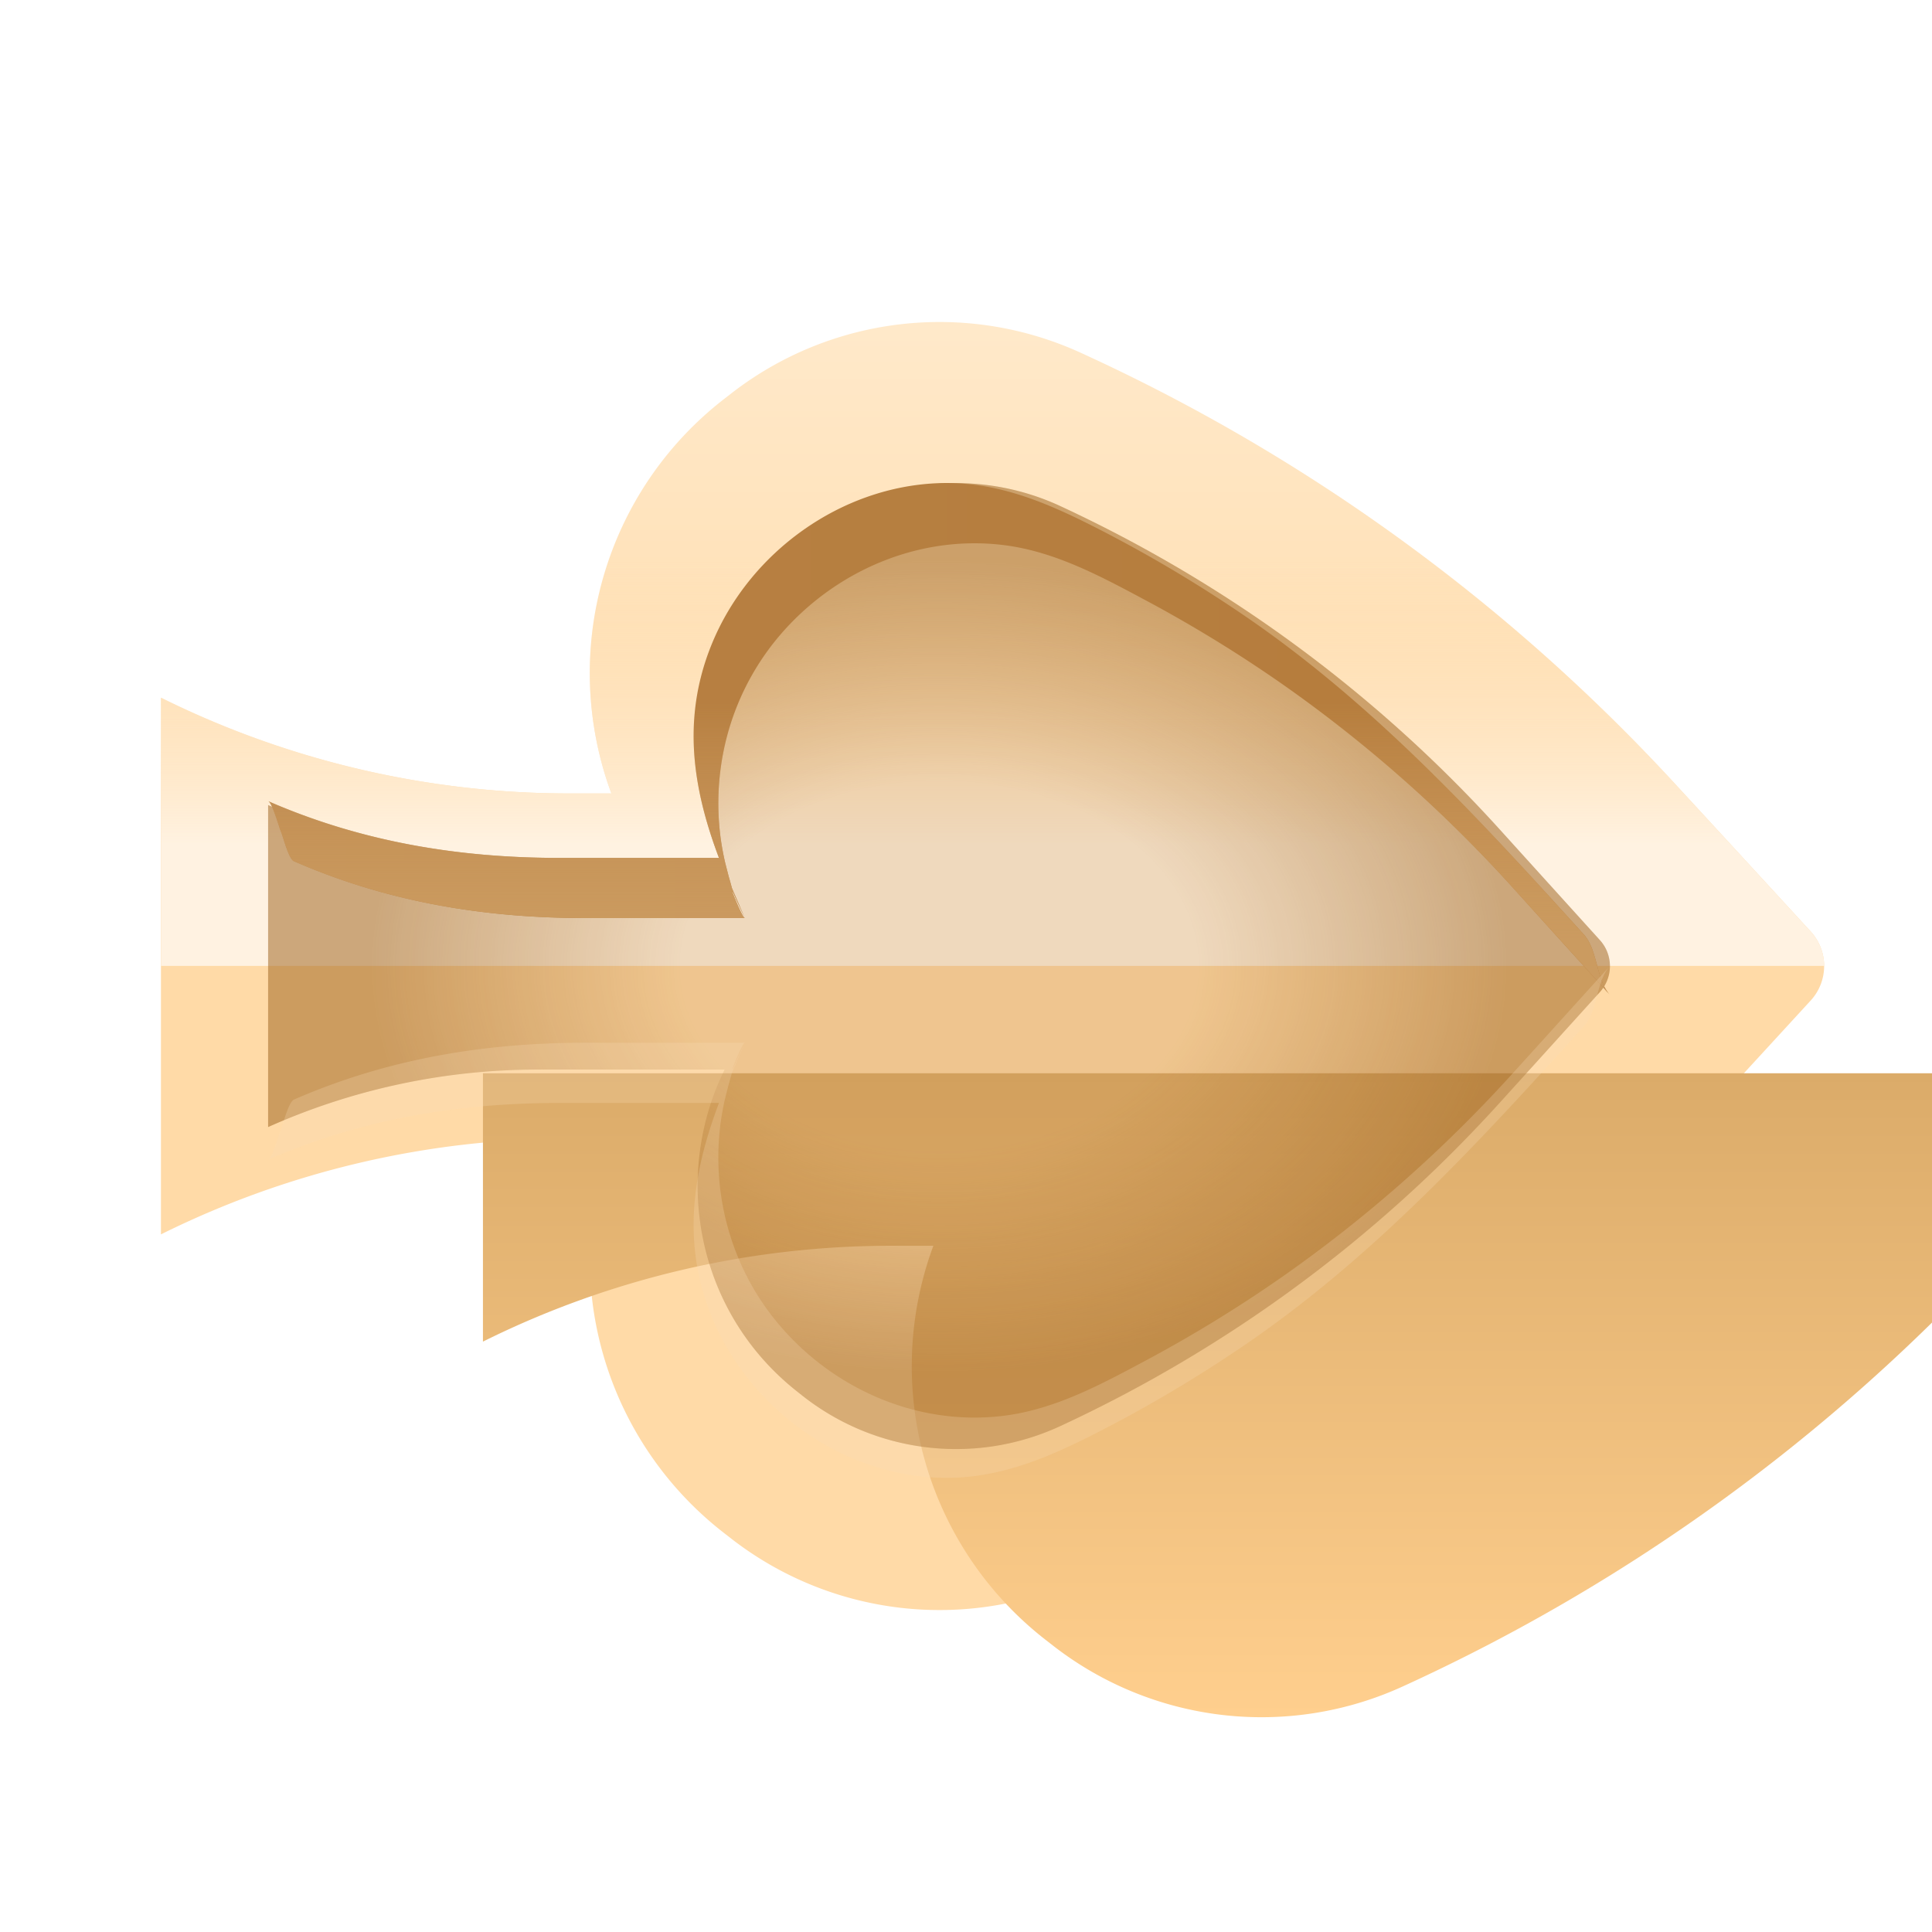
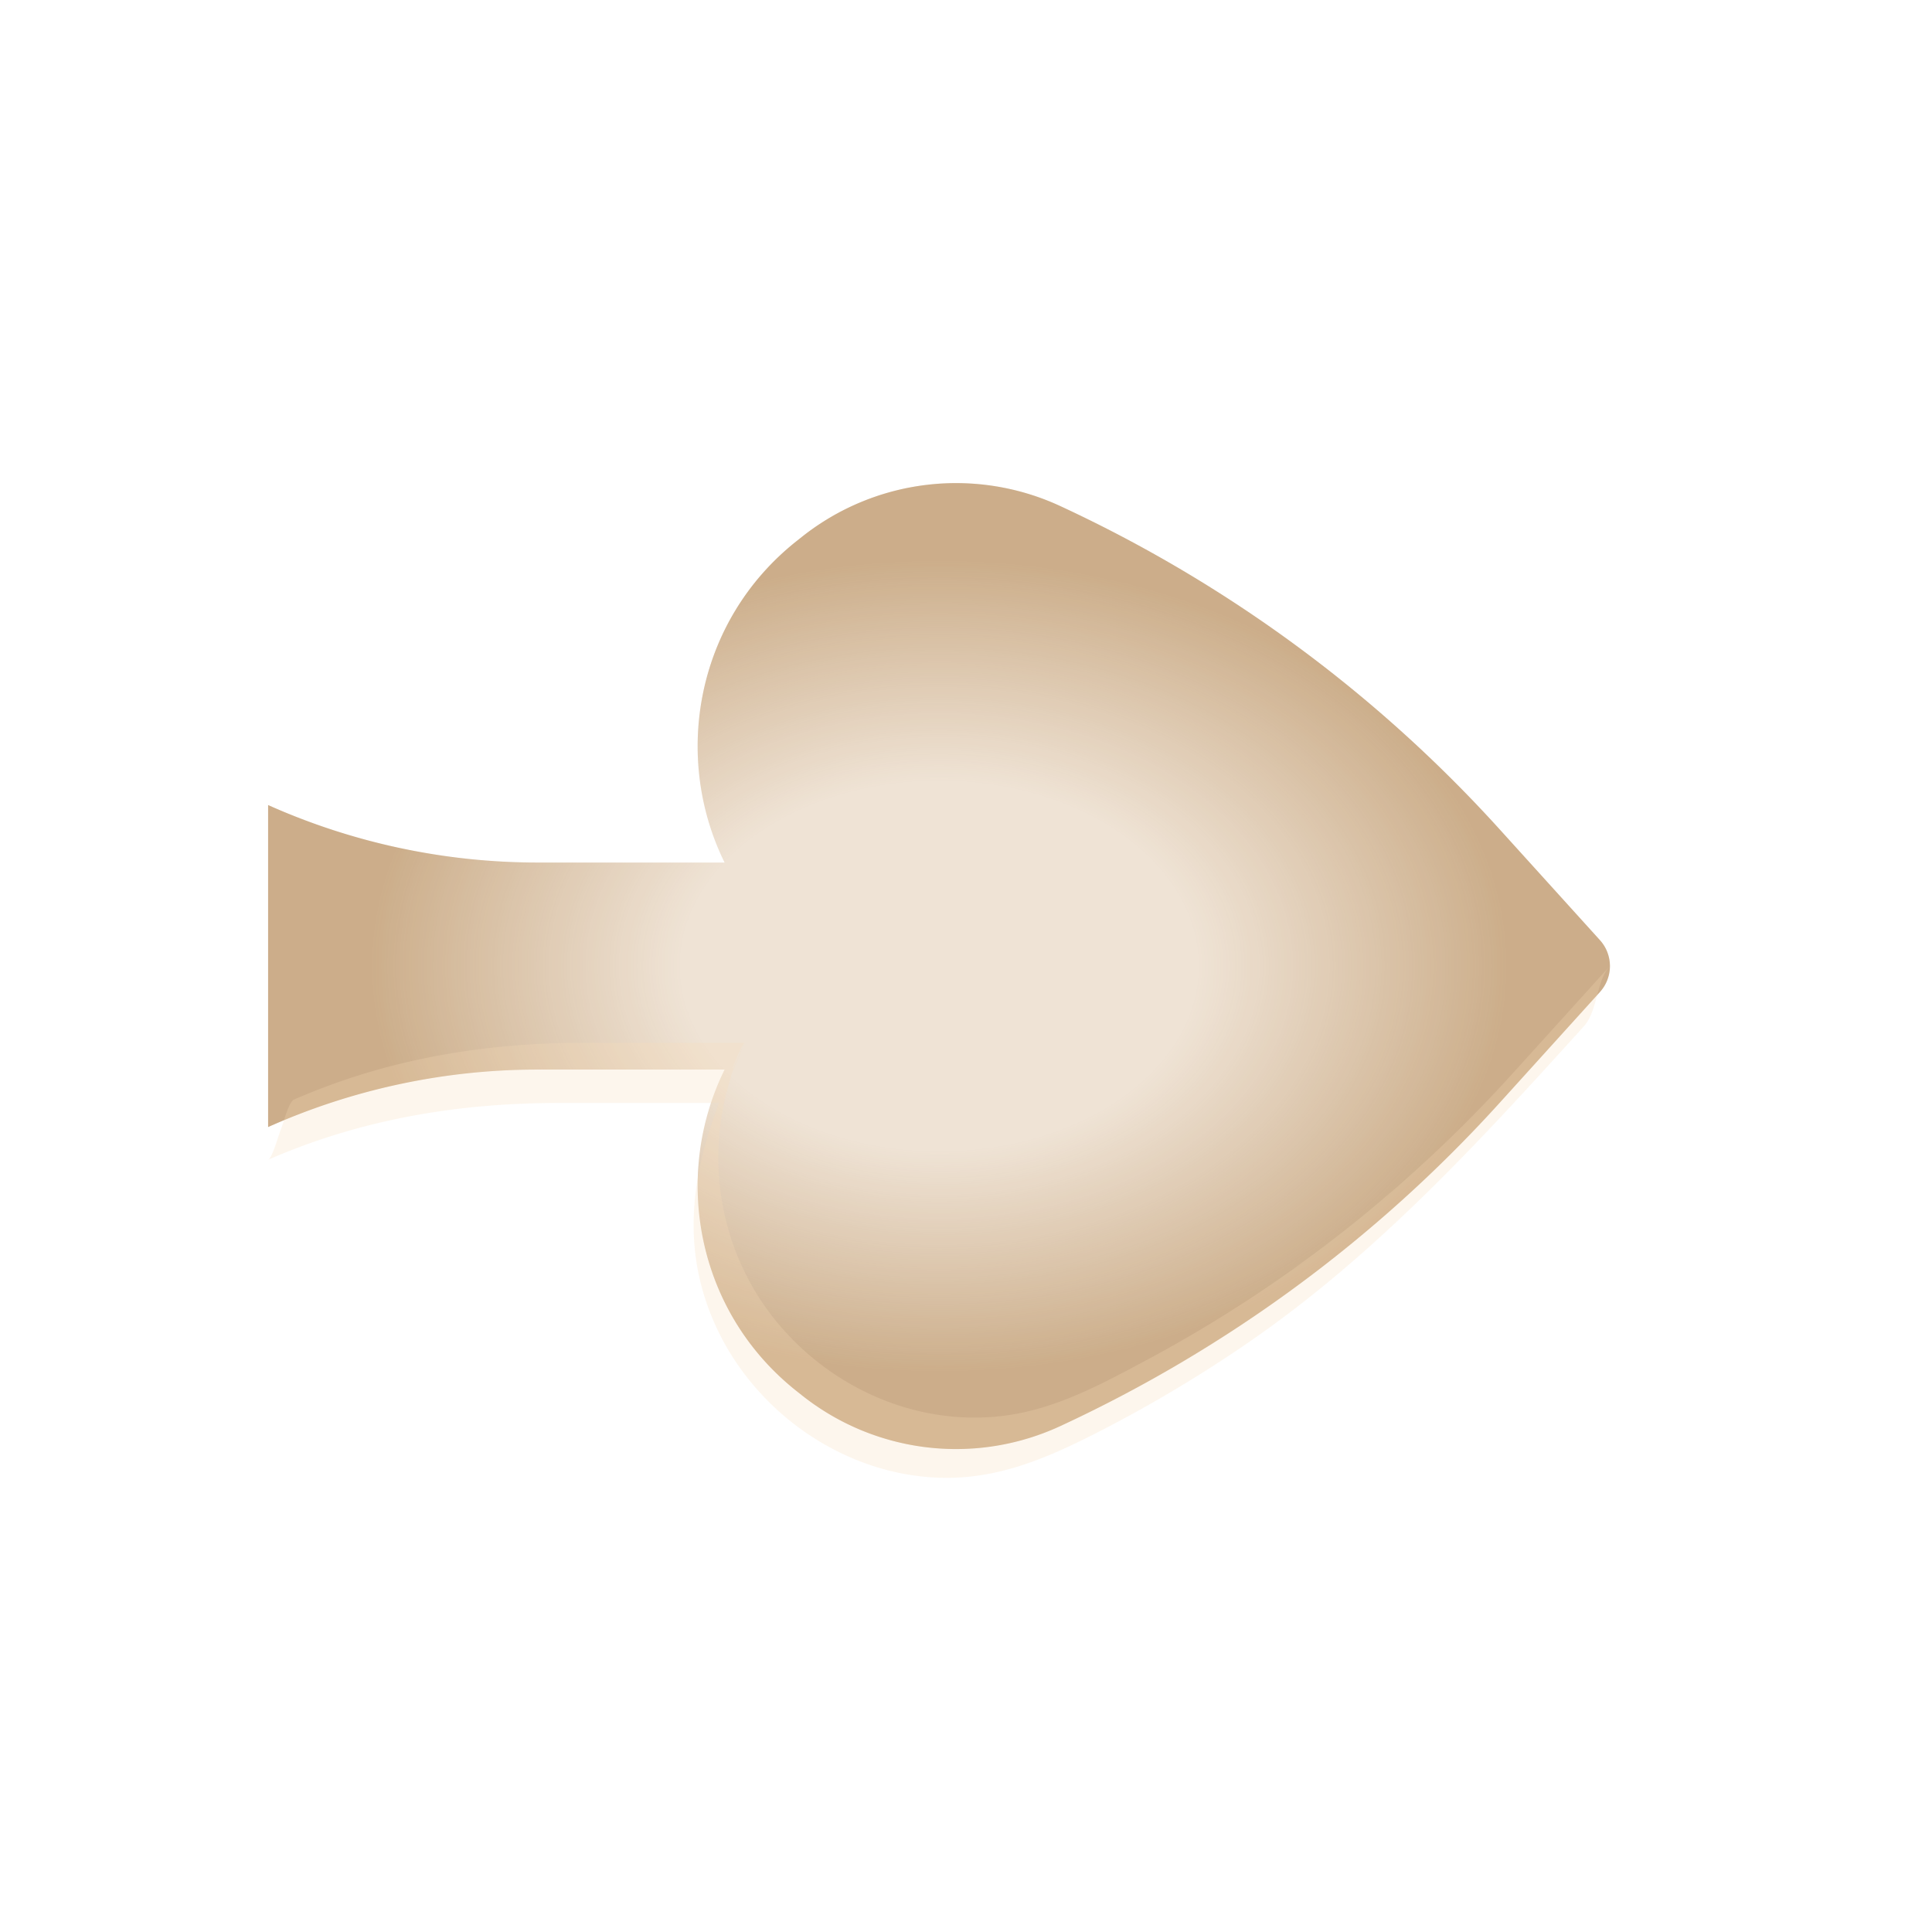
<svg xmlns="http://www.w3.org/2000/svg" fill="none" viewBox="0 0 36 36">
-   <path fill-rule="evenodd" d="M11.393 14.785a6.457 6.457 0 0 1 2.103-7.353l.131-.102a6.325 6.325 0 0 1 6.506-.759 34.518 34.518 0 0 1 11.09 8.047l2.517 2.74a.95.95 0 0 1 0 1.285l-2.517 2.74a34.53 34.53 0 0 1-11.09 8.047 6.325 6.325 0 0 1-6.506-.759l-.131-.102a6.459 6.459 0 0 1-2.104-7.353h-.787c-2.639 0-5.243.611-7.606 1.785V13a17.1 17.1 0 0 0 7.606 1.785h.787z" fill="url(#a)" />
  <g filter="url(#b)">
-     <path fill-rule="evenodd" d="M33.991 17.998c0 .23-.084.46-.251.642l-2.517 2.74a34.52 34.52 0 0 1-11.09 8.047 6.325 6.325 0 0 1-6.506-.759l-.131-.102a6.459 6.459 0 0 1-2.104-7.353h-.787c-2.639 0-5.243.611-7.606 1.786v-5H33.99z" fill="url(#c)" />
-   </g>
+     </g>
  <g fill-rule="evenodd">
-     <path d="M33.991 17.998a.95.95 0 0 0-.251-.64l-2.517-2.74a34.53 34.53 0 0 0-11.09-8.047 6.325 6.325 0 0 0-6.506.759l-.131.102a6.459 6.459 0 0 0-2.104 7.353h-.787A17.072 17.072 0 0 1 3 13v4.998h30.991z" fill="url(#d)" />
    <use href="#e" fill="url(#f)" fill-opacity=".4" />
    <use href="#e" fill="#b37731" fill-opacity=".2" />
  </g>
  <use href="#g" fill="url(#h)" />
  <use href="#g" fill="url(#i)" />
  <path opacity=".25" d="M5.48 20.488c1.74-.759 3.544-1.058 5.431-1.058h2.969c-.07 0-.421.989-.475 1.103.049-.103.405-1.128.173-.326l-.062.241a4.997 4.997 0 0 0-.1.57 4.92 4.92 0 0 0 .017 1.235c.113.803.428 1.576.918 2.223 1.014 1.339 2.679 2.116 4.36 1.904.953-.12 1.81-.586 2.645-1.032a25.368 25.368 0 0 0 2.549-1.565 25.624 25.624 0 0 0 4.259-3.757l1.833-2.025c-.257.284-.224.835-.484 1.123-1.965 2.171-3.906 4.296-6.347 5.957-.911.62-1.861 1.18-2.844 1.675-.907.456-1.799.817-2.832.779-1.825-.067-3.51-1.284-4.212-2.962-.751-1.795-.187-3.466.593-5.124l-.474 1.103h-2.969c-1.888 0-3.692.3-5.431 1.058.078-.034.199-.477.236-.564.044-.1.143-.514.248-.559v.001z" fill="#f9ddb9" />
  <defs>
    <linearGradient id="a" x1="18.496" y1="18" x2="18.496" y2="6" href="#j">
      <stop offset=".12" stop-color="#ffdaa7" />
      <stop offset="1" stop-color="#ffe9ca" />
    </linearGradient>
    <linearGradient id="c" x1="18.496" y1="29.997" x2="18.496" y2="17.998" href="#j">
      <stop stop-color="#ffcf8e" />
      <stop offset="1" stop-color="#dbab69" />
    </linearGradient>
    <linearGradient id="d" x1="18.496" y1="6.001" x2="18.496" y2="17.998" href="#j">
      <stop offset=".372" stop-color="#ffddae" stop-opacity="0" />
      <stop offset=".812" stop-color="#fff2e1" />
    </linearGradient>
    <linearGradient id="h" x1="29.997" y1="13.768" x2="4.996" y2="13.768" href="#j">
      <stop offset=".19" stop-color="#b67d3d" />
      <stop offset="1" stop-color="#b78144" />
    </linearGradient>
    <linearGradient id="i" x1="17.496" y1="9" x2="17.496" y2="18.536" href="#j">
      <stop offset=".43" stop-color="#d9aa70" stop-opacity="0" />
      <stop offset=".891" stop-color="#cb9b60" />
    </linearGradient>
    <linearGradient id="j" gradientUnits="userSpaceOnUse" />
    <path id="e" d="M13.502 16.073c-.978-1.984-.528-4.514 1.349-5.997l.097-.077a4.62 4.62 0 0 1 4.809-.569 25.53 25.53 0 0 1 8.197 6.035l1.86 2.055a.72.72 0 0 1 0 .963l-1.86 2.055a25.53 25.53 0 0 1-8.197 6.035 4.62 4.62 0 0 1-4.809-.569l-.097-.077c-1.877-1.483-2.327-4.013-1.349-5.997h-3.486a12.3 12.3 0 0 0-5.02 1.071v-6a12.3 12.3 0 0 0 5.02 1.071h3.486z" />
-     <path id="g" d="M5.48 16.049c1.74.759 3.544 1.058 5.431 1.058h2.969c-.07 0-.421-.989-.475-1.103.049.103.405 1.128.173.327l-.062-.241a4.997 4.997 0 0 1-.1-.57 4.92 4.92 0 0 1 .017-1.235 4.802 4.802 0 0 1 .918-2.223c1.014-1.339 2.679-2.116 4.36-1.904.953.12 1.81.586 2.645 1.032a25.31 25.31 0 0 1 2.549 1.565 25.67 25.67 0 0 1 4.259 3.757l1.833 2.025c-.257-.284-.224-.835-.484-1.123-1.965-2.171-3.906-4.296-6.347-5.957a25.201 25.201 0 0 0-2.844-1.675c-.907-.456-1.799-.817-2.832-.779-1.825.067-3.51 1.284-4.212 2.962-.751 1.795-.187 3.466.593 5.124l-.474-1.103h-2.969c-1.888 0-3.692-.3-5.431-1.058.078.034.199.477.236.564.044.1.143.514.248.559v-.001z" />
    <radialGradient id="f" cx="0" cy="0" r="1" gradientTransform="matrix(0 9 -12.502 0 17.502 18)" href="#j">
      <stop offset=".382" stop-color="#915815" stop-opacity="0" />
      <stop offset=".842" stop-color="#915815" />
    </radialGradient>
    <filter id="b" x="3" y="17.998" width="34.992" height="14" filterUnits="userSpaceOnUse" color-interpolation-filters="sRGB">
      <feFlood flood-opacity="0" />
      <feBlend in="SourceGraphic" result="B" />
      <feColorMatrix in="SourceAlpha" values="0 0 0 0 0 0 0 0 0 0 0 0 0 0 0 0 0 0 127 0" result="C" />
      <feOffset dx="6" dy="2" />
      <feGaussianBlur stdDeviation="2" />
      <feComposite in2="C" operator="arithmetic" k2="-1" k3="1" />
      <feColorMatrix values="0 0 0 0 0.588 0 0 0 0 0.369 0 0 0 0 0.122 0 0 0 0.7 0" />
      <feBlend in2="B" />
    </filter>
  </defs>
</svg>